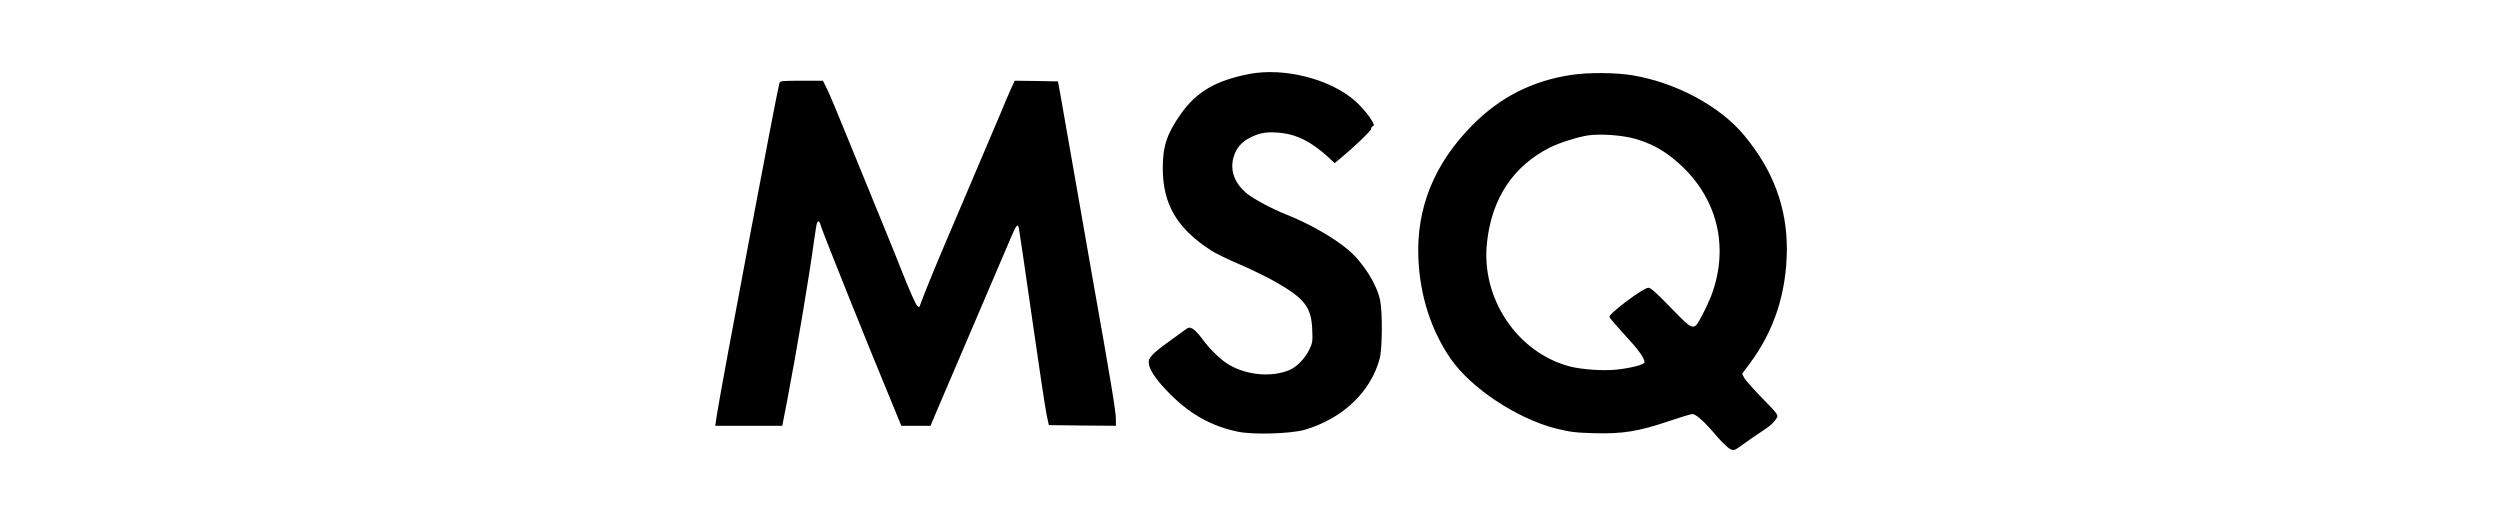
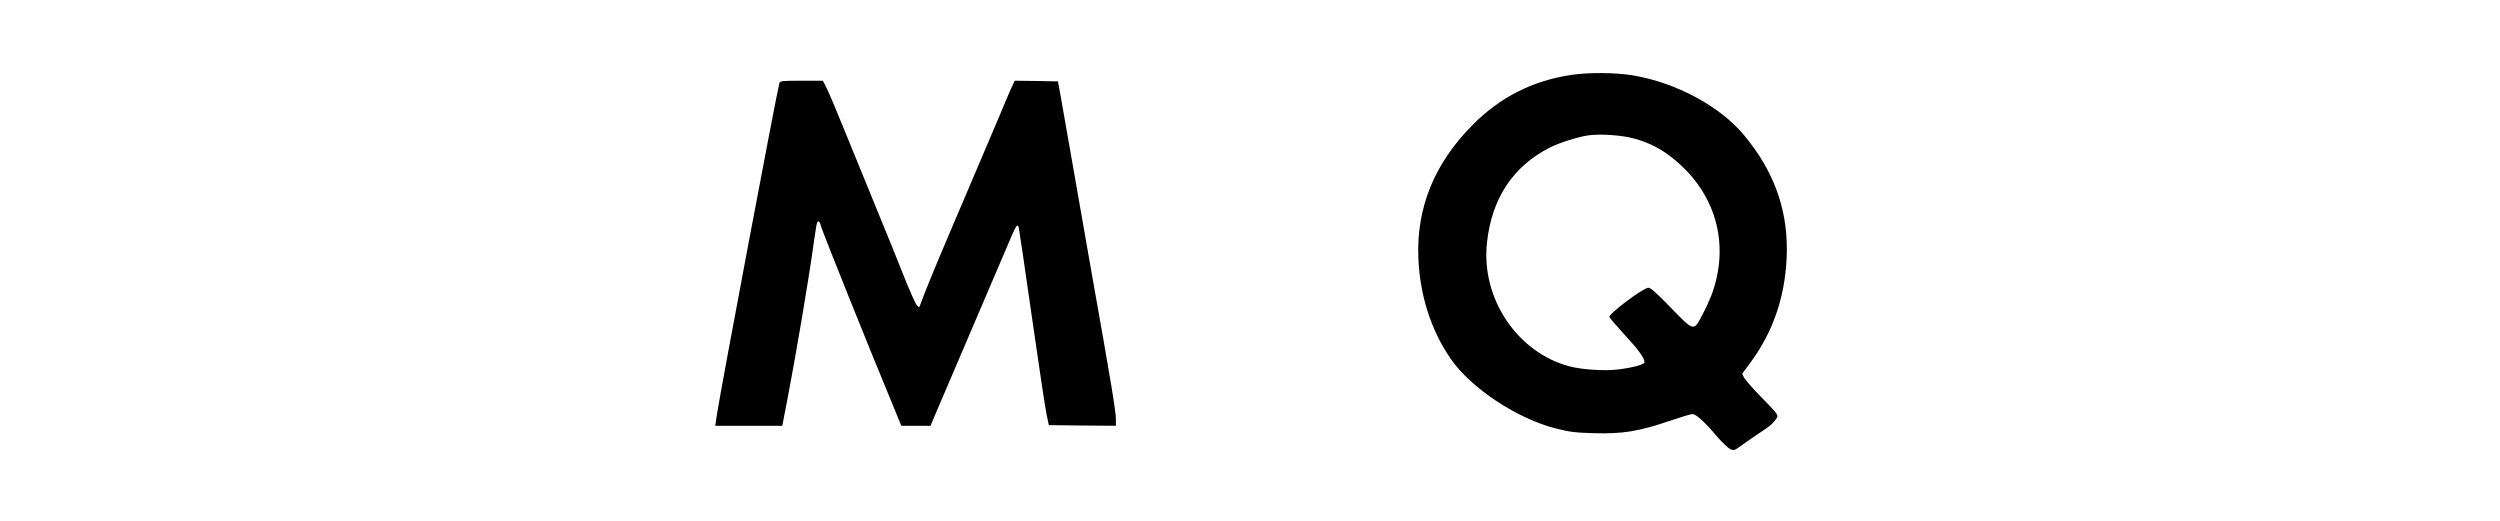
<svg xmlns="http://www.w3.org/2000/svg" version="1.0" width="1920pt" height="400pt" viewBox="0 0 1920 400" preserveAspectRatio="xMidYMid meet">
  <g transform="translate(0,400) scale(0.1,-0.1)" fill="#000000" stroke="none">
-     <path d="M9590 3431 c-255 -50 -403 -137 -524 -310 -104 -148 -136 -245 -136 -412 0 -279 111 -466 375 -635 33 -21 132 -69 219 -106 88 -38 207 -96 265 -129 231 -131 282 -197 289 -371 4 -90 2 -102 -22 -152 -33 -68 -95 -132 -149 -156 -135 -59 -326 -44 -467 38 -61 35 -153 123 -207 200 -25 34 -58 69 -73 77 -27 14 -31 13 -72 -18 -24 -18 -80 -58 -124 -90 -45 -31 -96 -73 -114 -93 -27 -31 -31 -43 -26 -73 8 -50 67 -133 166 -231 155 -155 319 -245 520 -286 119 -24 403 -15 509 15 294 86 511 293 578 551 19 75 21 346 3 440 -23 122 -128 290 -242 388 -110 94 -301 204 -476 273 -109 43 -246 116 -301 159 -99 78 -137 180 -107 284 21 70 62 118 133 152 73 36 130 44 233 33 127 -14 235 -71 368 -192 l42 -40 29 24 c115 94 251 224 251 239 0 10 7 20 16 22 24 5 -53 114 -130 185 -190 174 -551 268 -826 214z" />
    <path d="M12070 3425 c-302 -45 -550 -171 -765 -389 -290 -294 -427 -632 -412 -1015 11 -289 97 -557 248 -776 156 -226 509 -460 809 -536 109 -27 147 -32 295 -36 216 -6 340 14 570 92 88 30 170 55 183 55 28 0 97 -63 192 -176 39 -45 84 -87 100 -94 28 -12 33 -9 97 38 38 27 100 70 138 95 71 45 103 75 123 112 9 18 -4 35 -112 145 -68 69 -130 140 -140 157 l-16 33 55 74 c189 251 285 543 288 876 2 326 -105 613 -328 881 -185 223 -520 403 -853 460 -132 22 -338 24 -472 4z m488 -491 c115 -34 198 -76 291 -151 330 -264 441 -660 294 -1053 -14 -36 -45 -104 -71 -152 -65 -124 -62 -125 -243 62 -110 113 -151 150 -170 150 -38 0 -300 -196 -299 -224 1 -6 53 -67 116 -136 108 -116 154 -180 154 -213 0 -17 -109 -45 -219 -56 -99 -10 -262 1 -352 24 -405 105 -686 522 -639 951 36 340 201 589 485 732 73 36 208 79 290 92 94 14 267 2 363 -26z" />
    <path d="M5986 3363 c-20 -70 -444 -2317 -479 -2540 l-14 -93 257 0 258 0 41 212 c66 345 166 935 201 1196 11 79 22 148 26 153 11 18 20 8 31 -33 11 -41 369 -935 538 -1340 l77 -188 113 0 112 0 15 38 c19 44 561 1313 609 1424 35 80 44 90 53 61 3 -10 48 -319 101 -688 53 -368 103 -706 113 -750 l17 -80 258 -3 257 -2 0 52 c0 57 -40 300 -175 1058 -46 261 -116 660 -155 885 -39 226 -81 464 -93 530 l-22 120 -166 3 -166 2 -31 -67 c-17 -38 -54 -124 -82 -193 -29 -69 -158 -372 -287 -675 -198 -462 -282 -665 -327 -789 -7 -19 -7 -19 -25 0 -10 10 -58 118 -106 239 -47 121 -129 321 -180 445 -51 124 -156 380 -233 570 -77 190 -153 373 -171 408 l-31 62 -164 0 c-148 0 -165 -2 -170 -17z" />
  </g>
</svg>